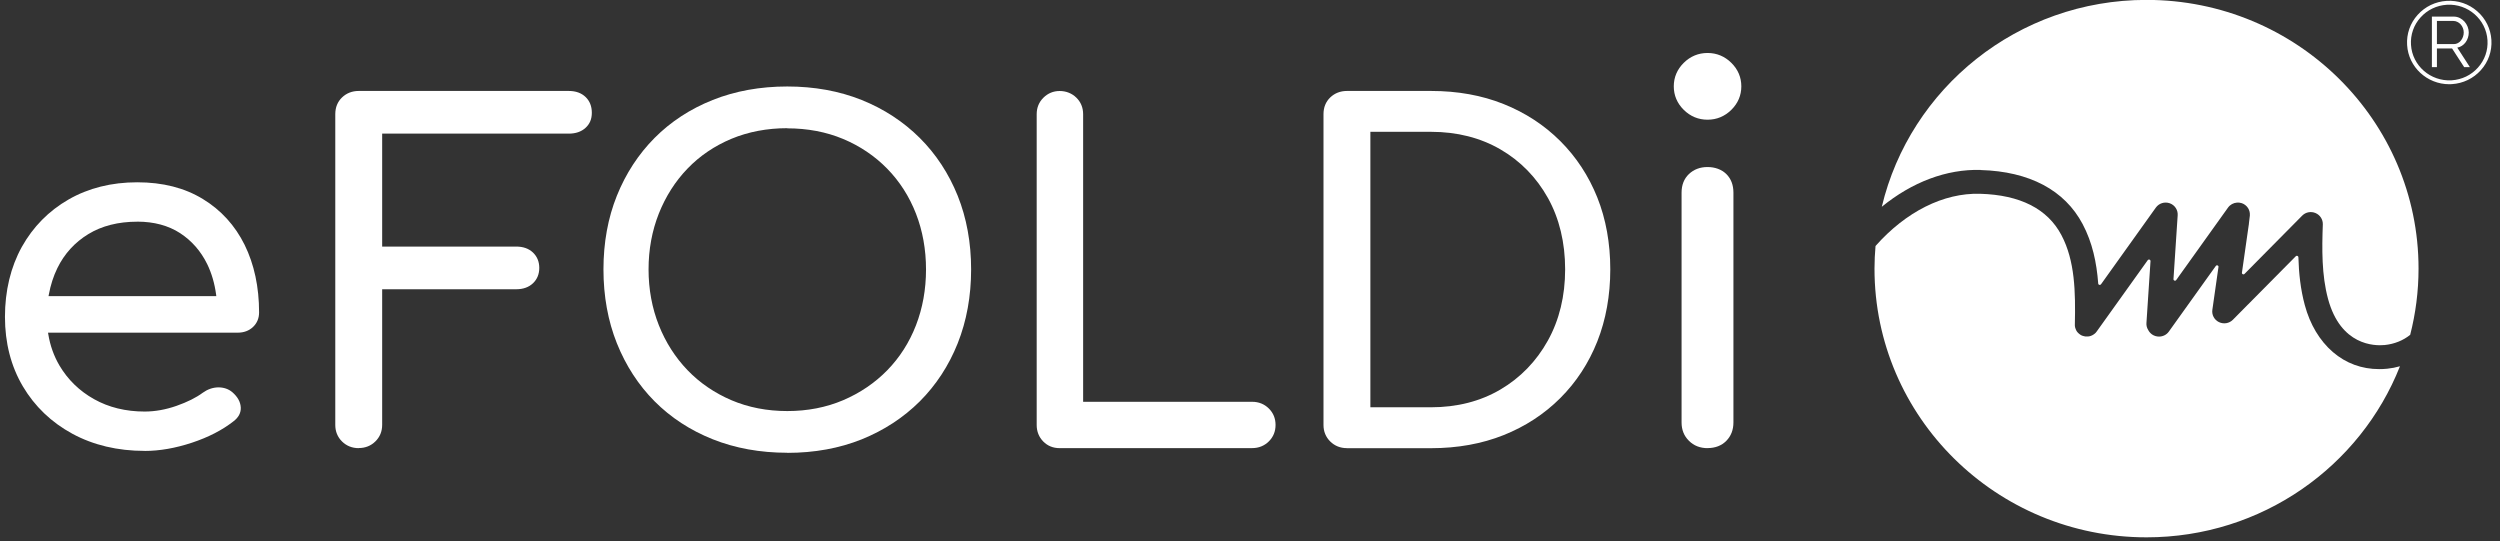
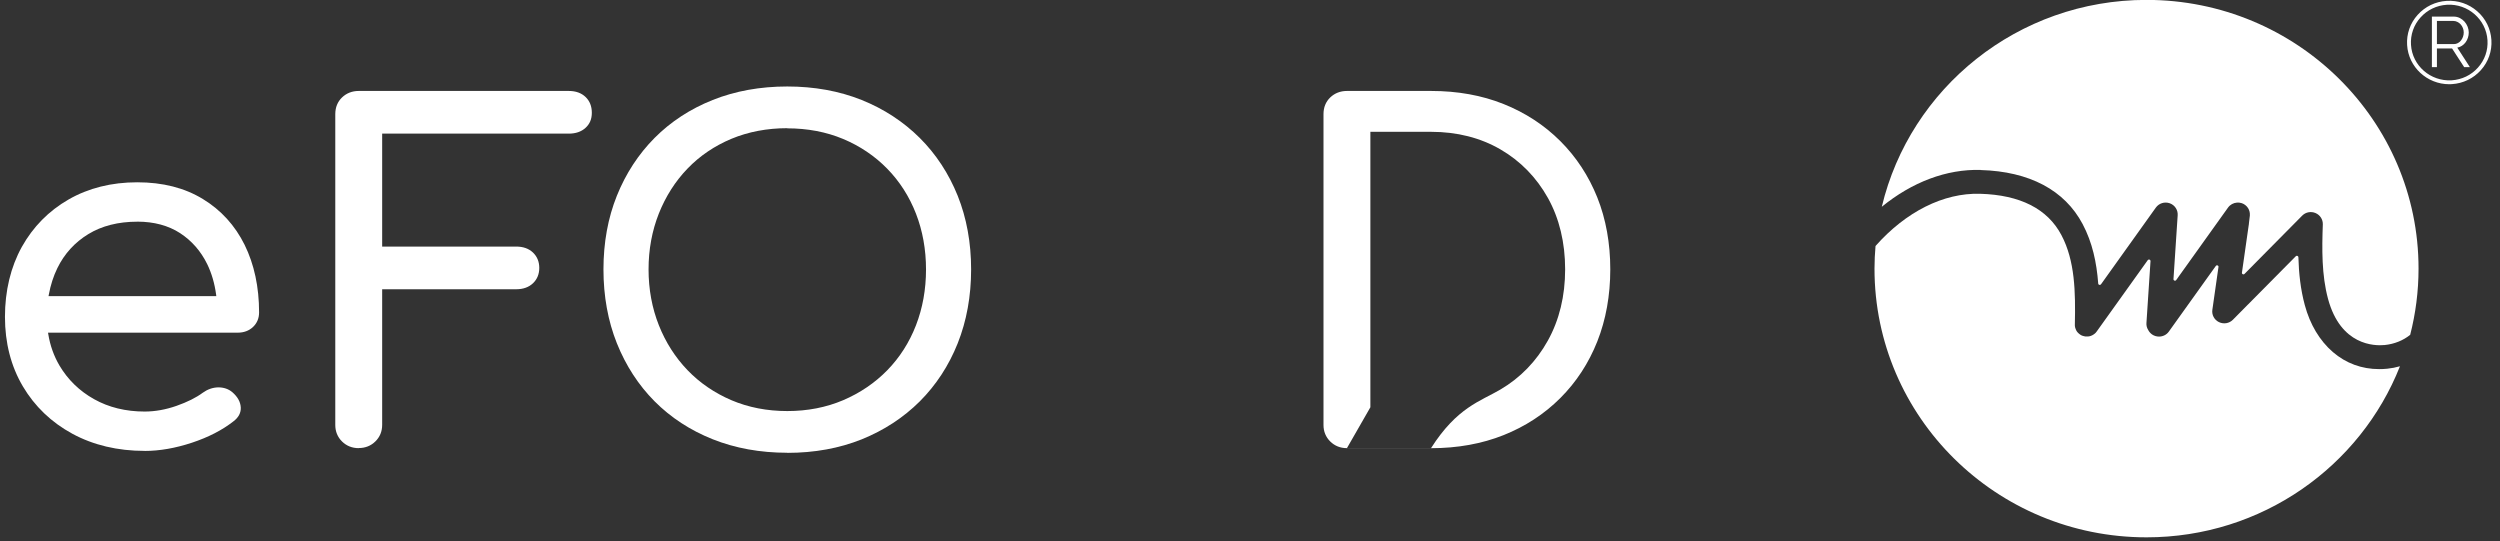
<svg xmlns="http://www.w3.org/2000/svg" width="194" height="42" viewBox="0 0 194 42" fill="none">
  <rect x="0" y="0" width="194" height="42" fill="#333333" stroke="none" />
  <g clip-path="url(#clip0_438_1154)">
    <path d="M27.837 34.776C27.324 34.776 26.889 34.601 26.542 34.259C26.195 33.916 26.018 33.482 26.018 32.98V8.859C26.018 8.33 26.195 7.896 26.542 7.561C26.889 7.229 27.328 7.058 27.837 7.058H44.142C44.677 7.058 45.113 7.214 45.437 7.523C45.76 7.831 45.926 8.242 45.926 8.748C45.926 9.255 45.76 9.624 45.437 9.921C45.113 10.218 44.677 10.37 44.138 10.37H29.656V19.134H40.063C40.599 19.134 41.035 19.29 41.359 19.598C41.682 19.907 41.848 20.306 41.848 20.79C41.848 21.273 41.682 21.673 41.359 21.981C41.035 22.29 40.595 22.446 40.063 22.446H29.656V32.972C29.656 33.478 29.479 33.908 29.132 34.251C28.785 34.594 28.35 34.769 27.837 34.769V34.776Z" fill="white" />
    <path d="M61.094 35.134C58.993 35.134 57.046 34.78 55.308 34.087C53.57 33.394 52.051 32.404 50.798 31.144C49.545 29.884 48.563 28.369 47.869 26.637C47.179 24.909 46.828 22.978 46.828 20.904C46.828 18.829 47.179 16.906 47.869 15.19C48.559 13.473 49.545 11.961 50.798 10.701C52.051 9.441 53.566 8.451 55.308 7.758C57.05 7.062 58.997 6.711 61.094 6.711C63.19 6.711 65.133 7.065 66.864 7.758C68.591 8.451 70.109 9.445 71.374 10.705C72.638 11.965 73.628 13.476 74.318 15.193C75.008 16.914 75.359 18.837 75.359 20.907C75.359 22.978 75.008 24.909 74.318 26.641C73.628 28.373 72.634 29.888 71.374 31.148C70.109 32.408 68.591 33.398 66.864 34.095C65.133 34.788 63.194 35.142 61.094 35.142V35.134ZM61.094 9.947C59.532 9.947 58.072 10.225 56.761 10.77C55.451 11.318 54.302 12.094 53.354 13.08C52.402 14.066 51.654 15.243 51.126 16.571C50.598 17.904 50.328 19.358 50.328 20.904C50.328 22.449 50.598 23.904 51.126 25.236C51.654 26.568 52.406 27.741 53.354 28.727C54.302 29.713 55.451 30.497 56.761 31.057C58.072 31.616 59.529 31.898 61.094 31.898C62.658 31.898 64.115 31.616 65.426 31.057C66.737 30.497 67.889 29.717 68.853 28.731C69.816 27.745 70.564 26.572 71.081 25.24C71.597 23.907 71.859 22.453 71.859 20.911C71.859 19.369 71.597 17.911 71.081 16.583C70.564 15.25 69.812 14.078 68.849 13.092C67.885 12.106 66.733 11.329 65.422 10.781C64.112 10.233 62.655 9.959 61.09 9.959L61.094 9.947Z" fill="white" />
-     <path d="M82.232 34.776C81.719 34.776 81.291 34.601 80.956 34.259C80.62 33.916 80.447 33.482 80.447 32.98V8.859C80.447 8.353 80.624 7.922 80.971 7.58C81.318 7.237 81.742 7.062 82.232 7.062C82.721 7.062 83.18 7.237 83.527 7.58C83.874 7.922 84.051 8.356 84.051 8.859V31.179H97.164C97.677 31.179 98.112 31.354 98.459 31.697C98.806 32.039 98.983 32.469 98.983 32.976C98.983 33.482 98.806 33.912 98.459 34.255C98.112 34.597 97.677 34.773 97.164 34.773H82.232V34.776Z" fill="white" />
-     <path d="M104.522 34.776C104.009 34.776 103.574 34.601 103.227 34.259C102.88 33.916 102.703 33.482 102.703 32.98V8.859C102.703 8.33 102.88 7.896 103.227 7.561C103.574 7.229 104.013 7.058 104.522 7.058H111.051C113.102 7.058 114.995 7.397 116.675 8.071C118.356 8.741 119.836 9.708 121.077 10.945C122.318 12.182 123.282 13.655 123.952 15.327C124.619 16.998 124.958 18.875 124.958 20.9C124.958 22.925 124.619 24.806 123.952 26.492C123.286 28.175 122.318 29.656 121.077 30.893C119.84 32.13 118.356 33.097 116.675 33.767C114.995 34.438 113.102 34.78 111.051 34.78H104.522V34.776ZM106.341 31.605H111.048C113.067 31.605 114.879 31.141 116.432 30.227C117.986 29.313 119.223 28.034 120.113 26.432C121.004 24.829 121.455 22.967 121.455 20.9C121.455 18.833 121.004 16.945 120.113 15.353C119.223 13.762 117.986 12.494 116.432 11.592C114.879 10.69 113.067 10.229 111.048 10.229H106.341V31.605Z" fill="white" />
-     <path d="M132.506 34.776C131.927 34.776 131.442 34.586 131.064 34.209C130.682 33.836 130.49 33.356 130.49 32.785V14.95C130.49 14.352 130.682 13.868 131.06 13.507C131.442 13.145 131.927 12.962 132.502 12.962C133.076 12.962 133.596 13.145 133.963 13.507C134.329 13.868 134.514 14.356 134.514 14.95V32.785C134.514 33.356 134.329 33.836 133.963 34.209C133.596 34.582 133.103 34.772 132.502 34.772L132.506 34.776ZM132.506 9.289C131.792 9.289 131.172 9.03 130.659 8.524C130.147 8.017 129.885 7.401 129.885 6.7C129.885 6 130.147 5.383 130.659 4.877C131.172 4.37 131.796 4.111 132.506 4.111C133.215 4.111 133.839 4.37 134.352 4.877C134.865 5.383 135.127 6 135.127 6.7C135.127 7.401 134.865 8.017 134.352 8.524C133.839 9.03 133.215 9.289 132.506 9.289Z" fill="white" />
+     <path d="M104.522 34.776C104.009 34.776 103.574 34.601 103.227 34.259C102.88 33.916 102.703 33.482 102.703 32.98V8.859C102.703 8.33 102.88 7.896 103.227 7.561C103.574 7.229 104.013 7.058 104.522 7.058H111.051C113.102 7.058 114.995 7.397 116.675 8.071C118.356 8.741 119.836 9.708 121.077 10.945C122.318 12.182 123.282 13.655 123.952 15.327C124.619 16.998 124.958 18.875 124.958 20.9C124.958 22.925 124.619 24.806 123.952 26.492C123.286 28.175 122.318 29.656 121.077 30.893C119.84 32.13 118.356 33.097 116.675 33.767C114.995 34.438 113.102 34.78 111.051 34.78H104.522V34.776ZH111.048C113.067 31.605 114.879 31.141 116.432 30.227C117.986 29.313 119.223 28.034 120.113 26.432C121.004 24.829 121.455 22.967 121.455 20.9C121.455 18.833 121.004 16.945 120.113 15.353C119.223 13.762 117.986 12.494 116.432 11.592C114.879 10.69 113.067 10.229 111.048 10.229H106.341V31.605Z" fill="white" />
    <path d="M188.715 5.215V1.287H190.392C190.566 1.287 190.724 1.321 190.87 1.393C191.017 1.466 191.14 1.561 191.244 1.675C191.348 1.793 191.429 1.922 191.487 2.071C191.545 2.219 191.576 2.368 191.576 2.52C191.576 2.672 191.552 2.802 191.51 2.931C191.468 3.061 191.406 3.179 191.329 3.285C191.252 3.392 191.155 3.479 191.047 3.552C190.94 3.624 190.816 3.674 190.685 3.696L191.664 5.212H191.221L190.28 3.761H189.105V5.212H188.719L188.715 5.215ZM189.105 3.422H190.411C190.527 3.422 190.631 3.399 190.728 3.346C190.824 3.297 190.905 3.228 190.97 3.144C191.036 3.061 191.09 2.962 191.128 2.855C191.167 2.748 191.186 2.634 191.186 2.516C191.186 2.398 191.163 2.284 191.121 2.177C191.078 2.067 191.02 1.972 190.947 1.892C190.874 1.812 190.789 1.747 190.689 1.698C190.589 1.648 190.485 1.625 190.377 1.625H189.105V3.418V3.422Z" fill="white" />
    <path d="M190.061 6.536C188.345 6.536 186.896 5.211 186.792 3.495C186.738 2.63 187.027 1.8 187.609 1.153C188.191 0.506 188.989 0.122 189.864 0.068C190.739 0.015 191.579 0.301 192.235 0.875C192.89 1.446 193.279 2.238 193.333 3.102C193.387 3.967 193.098 4.797 192.516 5.444C191.934 6.091 191.136 6.475 190.261 6.529C190.192 6.532 190.126 6.536 190.061 6.536ZM187.093 3.479C187.193 5.097 188.608 6.327 190.242 6.232C191.036 6.182 191.761 5.836 192.289 5.246C192.817 4.659 193.079 3.902 193.029 3.121C192.928 1.507 191.514 0.274 189.88 0.369C189.086 0.419 188.361 0.765 187.833 1.355C187.305 1.941 187.043 2.699 187.093 3.479Z" fill="white" />
    <path d="M11.224 34.989C9.127 34.989 7.239 34.54 5.612 33.657C3.986 32.774 2.694 31.537 1.773 29.98C0.852 28.422 0.385 26.61 0.385 24.589C0.385 22.567 0.829 20.717 1.696 19.156C2.567 17.599 3.785 16.362 5.323 15.479C6.861 14.596 8.653 14.146 10.646 14.146C12.639 14.146 14.327 14.581 15.738 15.441C17.149 16.297 18.239 17.497 18.983 19C19.727 20.512 20.105 22.274 20.105 24.246C20.105 24.695 19.947 25.072 19.639 25.369C19.326 25.666 18.925 25.815 18.444 25.815H3.727L3.747 25.933C3.889 26.812 4.182 27.627 4.61 28.358C5.258 29.454 6.159 30.337 7.297 30.973C8.434 31.613 9.756 31.936 11.224 31.936C12.026 31.936 12.859 31.788 13.695 31.495C14.531 31.201 15.221 30.859 15.738 30.474C16.104 30.212 16.501 30.071 16.929 30.059C17.372 30.059 17.731 30.185 18.027 30.433C18.44 30.79 18.66 31.186 18.683 31.613C18.706 32.031 18.513 32.397 18.108 32.701C17.249 33.375 16.17 33.931 14.894 34.354C13.618 34.776 12.384 34.993 11.22 34.993L11.224 34.989ZM10.65 17.203C9.178 17.203 7.902 17.527 6.853 18.167C5.805 18.806 4.995 19.693 4.452 20.805C4.147 21.429 3.924 22.122 3.789 22.86L3.766 22.979H16.786L16.771 22.864C16.655 22 16.424 21.204 16.081 20.5C15.588 19.491 14.878 18.68 13.973 18.09C13.063 17.5 11.945 17.2 10.654 17.2L10.65 17.203Z" fill="white" />
    <path d="M153.698 13.195C157.479 13.301 160.215 14.752 161.611 17.386C162.378 18.833 162.698 20.386 162.821 21.996C162.821 22.061 162.875 22.11 162.941 22.11C162.983 22.11 163.018 22.088 163.041 22.057L167.292 16.111C167.535 15.772 167.971 15.635 168.368 15.772C168.761 15.909 169.015 16.29 168.988 16.701L168.661 21.669C168.664 21.733 168.715 21.783 168.78 21.783C168.815 21.783 168.846 21.768 168.865 21.745C168.873 21.733 169.092 21.425 169.092 21.425L172.893 16.111C173.062 15.875 173.321 15.741 173.591 15.722C173.598 15.722 173.602 15.722 173.61 15.722C173.625 15.722 173.641 15.722 173.656 15.722C173.671 15.722 173.683 15.722 173.698 15.722C173.706 15.722 173.714 15.722 173.722 15.722C173.741 15.722 173.756 15.722 173.776 15.726H173.783C173.845 15.734 173.907 15.749 173.968 15.768C174.361 15.905 174.616 16.286 174.589 16.697V16.727L174.519 17.31C174.519 17.34 174.519 17.371 174.512 17.398C174.512 17.398 174.504 17.462 174.485 17.576L174.4 18.17C174.242 19.27 173.972 21.166 173.972 21.174C173.972 21.239 174.026 21.292 174.092 21.292C174.126 21.292 174.157 21.277 174.18 21.25L175.445 19.971L178.648 16.735C178.917 16.461 179.33 16.381 179.684 16.533C180.039 16.682 180.263 17.032 180.251 17.413C180.182 19.32 180.155 21.338 180.656 23.195C181.639 26.827 184.271 26.85 185.054 26.774C185.805 26.698 186.495 26.416 187.031 25.982C187.451 24.337 187.679 22.617 187.679 20.843C187.679 9.327 178.227 -0.008 166.568 -0.008C156.581 -0.008 148.22 6.845 146.027 16.046C148.374 14.131 151.053 13.111 153.701 13.187L153.698 13.195Z" fill="white" />
    <path d="M185.243 28.613C185.031 28.636 184.822 28.643 184.618 28.643C183.277 28.643 182.047 28.194 181.034 27.322C180.012 26.443 179.257 25.183 178.852 23.675C178.52 22.446 178.389 21.197 178.355 19.96C178.351 19.899 178.301 19.849 178.235 19.849C178.204 19.849 178.177 19.861 178.158 19.88L174.442 23.633C174.442 23.633 174.442 23.633 174.442 23.63L173.271 24.814C172.989 25.099 172.554 25.171 172.191 24.996C171.829 24.821 171.621 24.433 171.679 24.041C171.679 24.041 171.929 22.297 172.118 20.965C172.13 20.869 172.145 20.782 172.157 20.698C172.157 20.637 172.103 20.588 172.041 20.588C171.999 20.588 171.964 20.607 171.945 20.641C171.945 20.641 171.91 20.687 171.887 20.721L168.302 25.731C168.121 25.986 167.832 26.119 167.539 26.119C167.354 26.119 167.165 26.066 166.999 25.952C166.868 25.86 166.768 25.739 166.699 25.605C166.602 25.449 166.548 25.263 166.564 25.065L166.88 20.257C166.88 20.192 166.826 20.139 166.76 20.139C166.722 20.139 166.691 20.158 166.668 20.184L162.705 25.723C162.682 25.758 162.655 25.792 162.625 25.822C162.601 25.849 162.574 25.872 162.547 25.895C162.547 25.895 162.544 25.895 162.54 25.898C162.432 25.99 162.297 26.058 162.154 26.093C162.154 26.093 162.154 26.093 162.15 26.093C162.12 26.1 162.089 26.104 162.054 26.108C162.046 26.108 162.042 26.108 162.035 26.108C162.008 26.108 161.985 26.112 161.958 26.112C161.95 26.112 161.942 26.112 161.935 26.112C161.931 26.112 161.927 26.112 161.923 26.112C161.923 26.112 161.919 26.112 161.915 26.112C161.911 26.112 161.908 26.112 161.904 26.112C161.881 26.112 161.857 26.112 161.83 26.108C161.823 26.108 161.819 26.108 161.811 26.108C161.753 26.1 161.699 26.089 161.645 26.07C161.638 26.07 161.63 26.066 161.622 26.062C161.603 26.055 161.588 26.051 161.568 26.043C161.561 26.039 161.549 26.035 161.541 26.032C161.526 26.024 161.511 26.017 161.495 26.009C161.487 26.005 161.476 26.001 161.468 25.994C161.449 25.982 161.43 25.971 161.41 25.956C161.38 25.936 161.353 25.914 161.326 25.891C161.314 25.879 161.302 25.872 161.291 25.86C161.279 25.849 161.268 25.841 161.26 25.83C161.248 25.815 161.233 25.803 161.221 25.788C161.214 25.78 161.206 25.773 161.198 25.765C161.187 25.75 161.175 25.735 161.168 25.72C161.16 25.712 161.152 25.701 161.148 25.693C161.141 25.678 161.133 25.666 161.125 25.651C161.117 25.64 161.11 25.628 161.106 25.613C161.098 25.602 161.094 25.586 161.09 25.575C161.083 25.56 161.075 25.544 161.071 25.529C161.067 25.518 161.063 25.506 161.06 25.499C161.052 25.48 161.048 25.465 161.04 25.445C161.04 25.434 161.036 25.423 161.033 25.415C161.029 25.396 161.025 25.377 161.021 25.358C161.021 25.343 161.017 25.327 161.013 25.312C161.013 25.297 161.009 25.282 161.009 25.267C161.009 25.236 161.009 25.206 161.009 25.171C161.063 22.663 161.025 20.245 159.965 18.243C158.886 16.202 156.762 15.125 153.651 15.037C150.818 14.957 147.9 16.427 145.541 19.088C145.491 19.67 145.461 20.253 145.461 20.847C145.461 32.363 154.912 41.697 166.572 41.697C175.525 41.697 183.169 36.189 186.237 28.422C185.917 28.514 185.586 28.578 185.246 28.613H185.243Z" fill="white" />
  </g>
  <defs>
    <clipPath id="clip0_438_1154">
      <rect width="192.955" height="41.697" fill="white" transform="translate(0.385)" />
    </clipPath>
  </defs>
</svg>